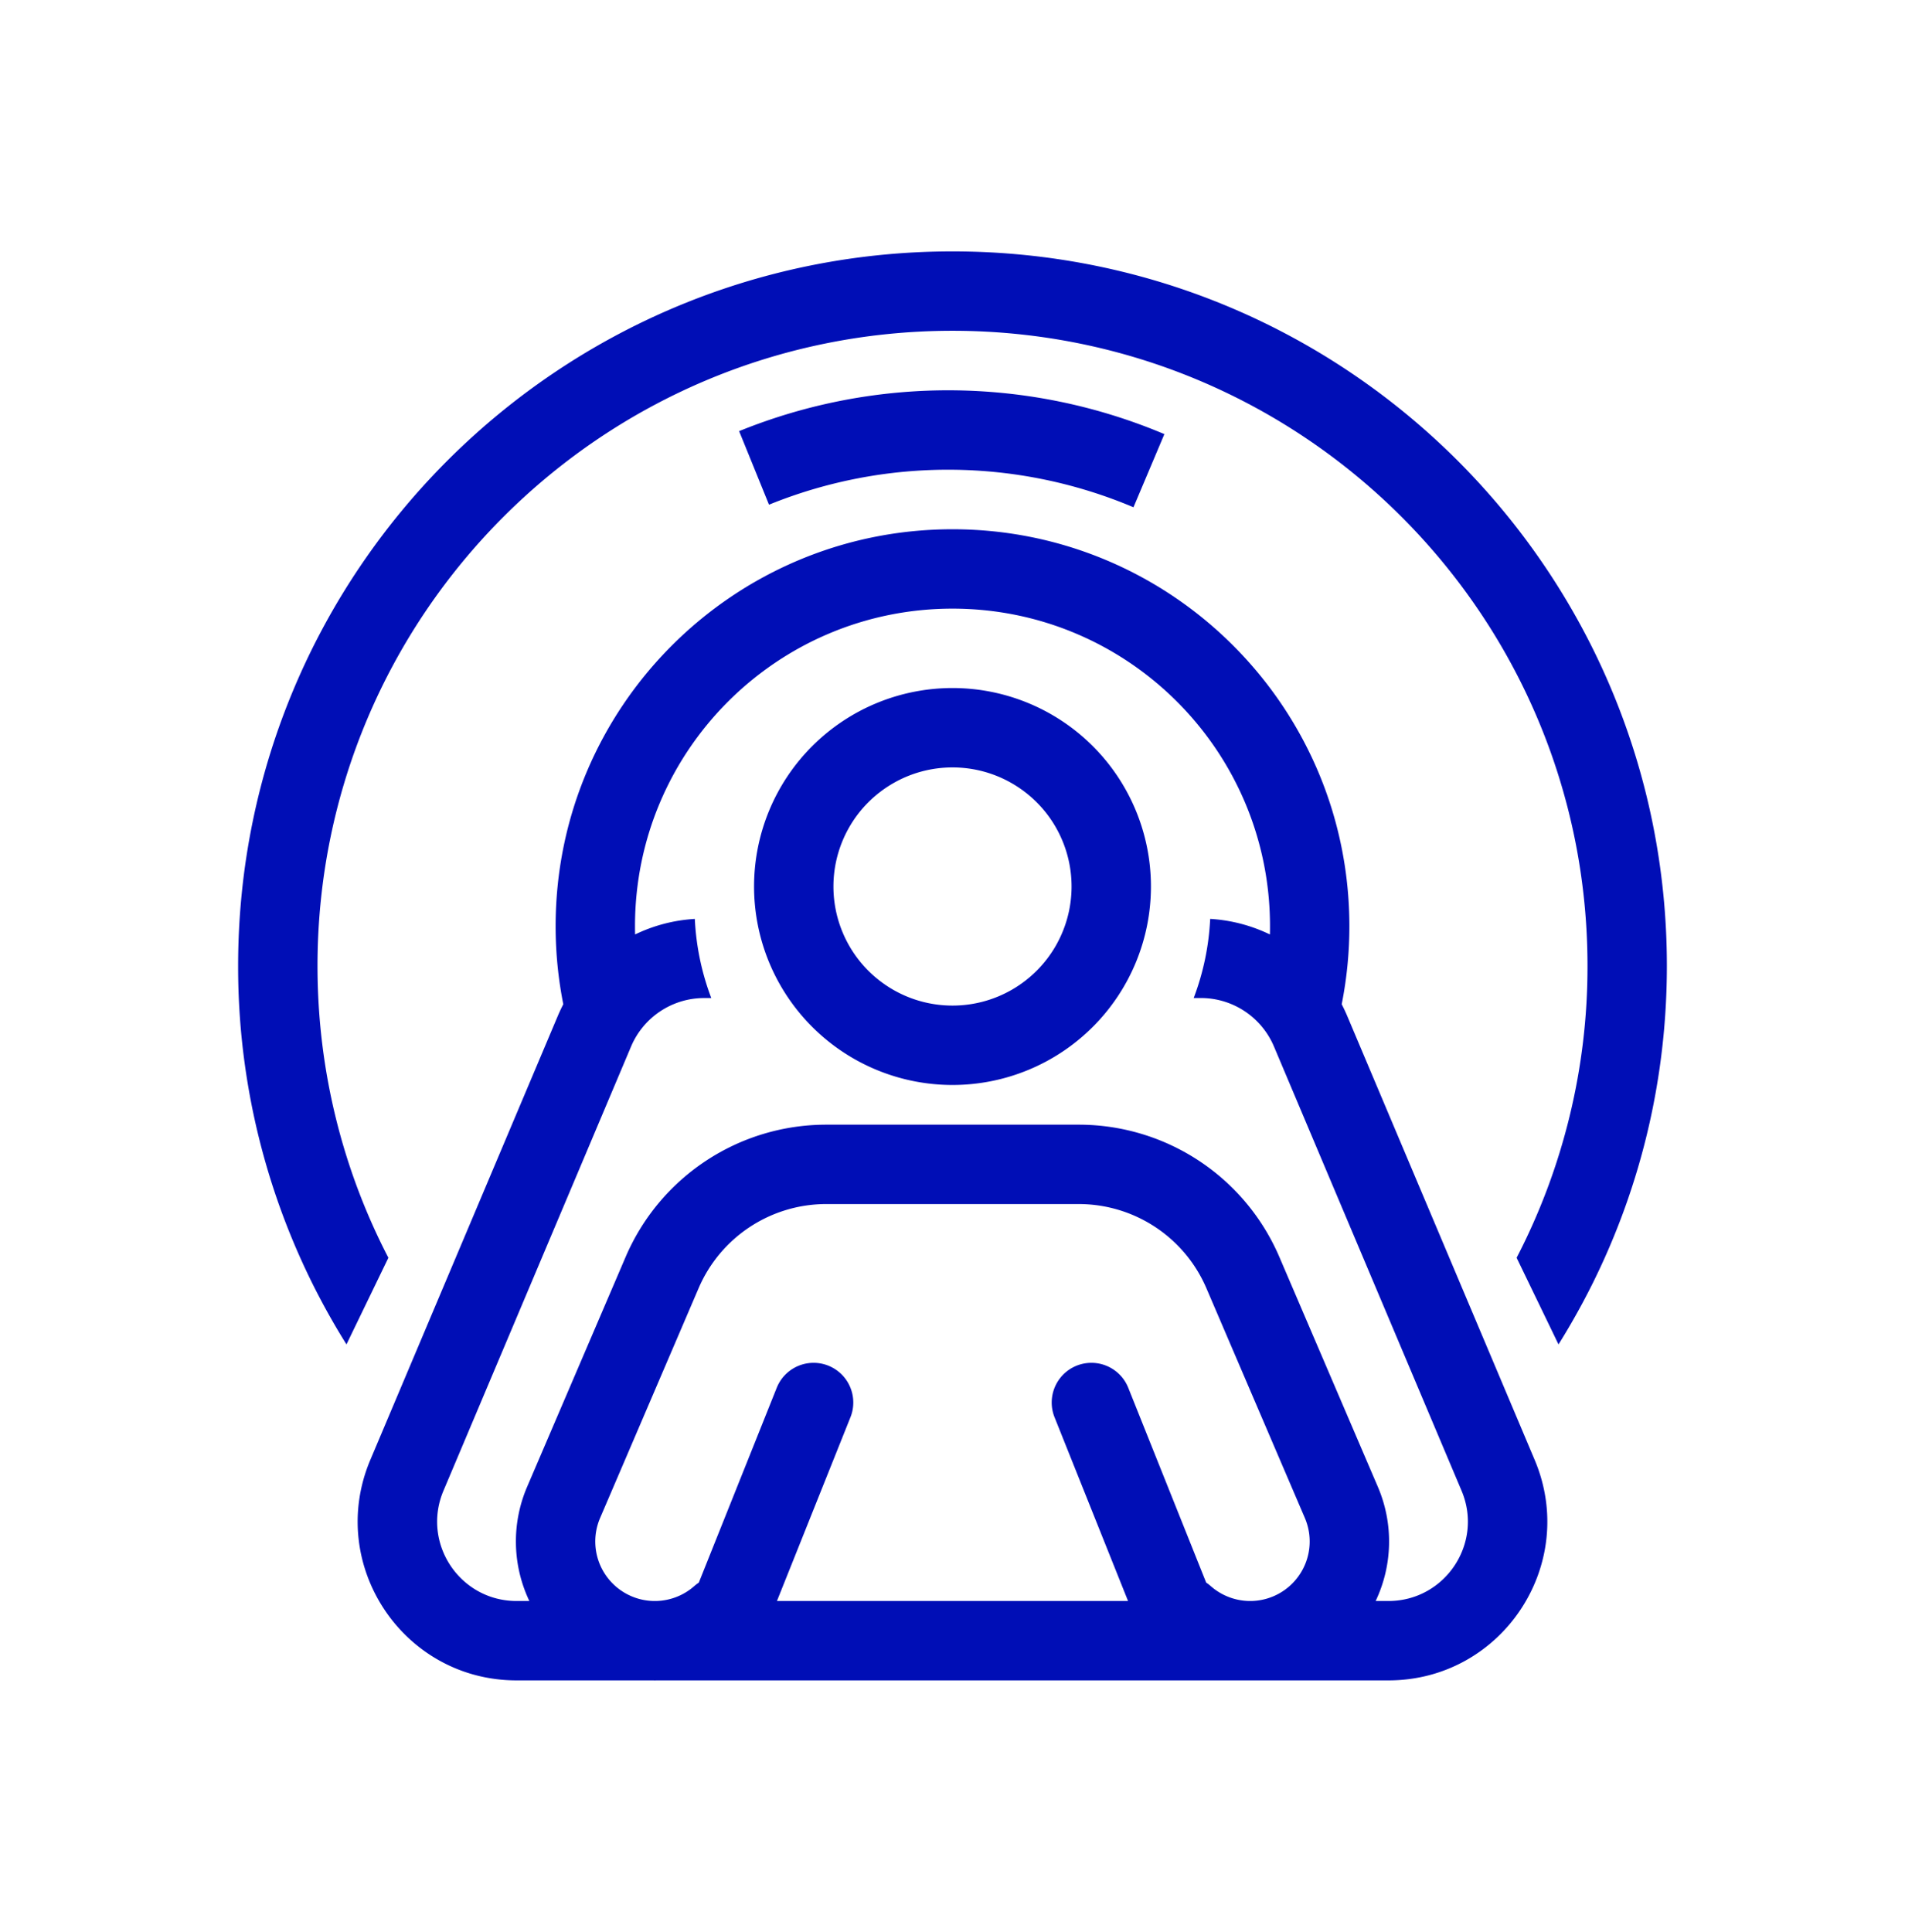
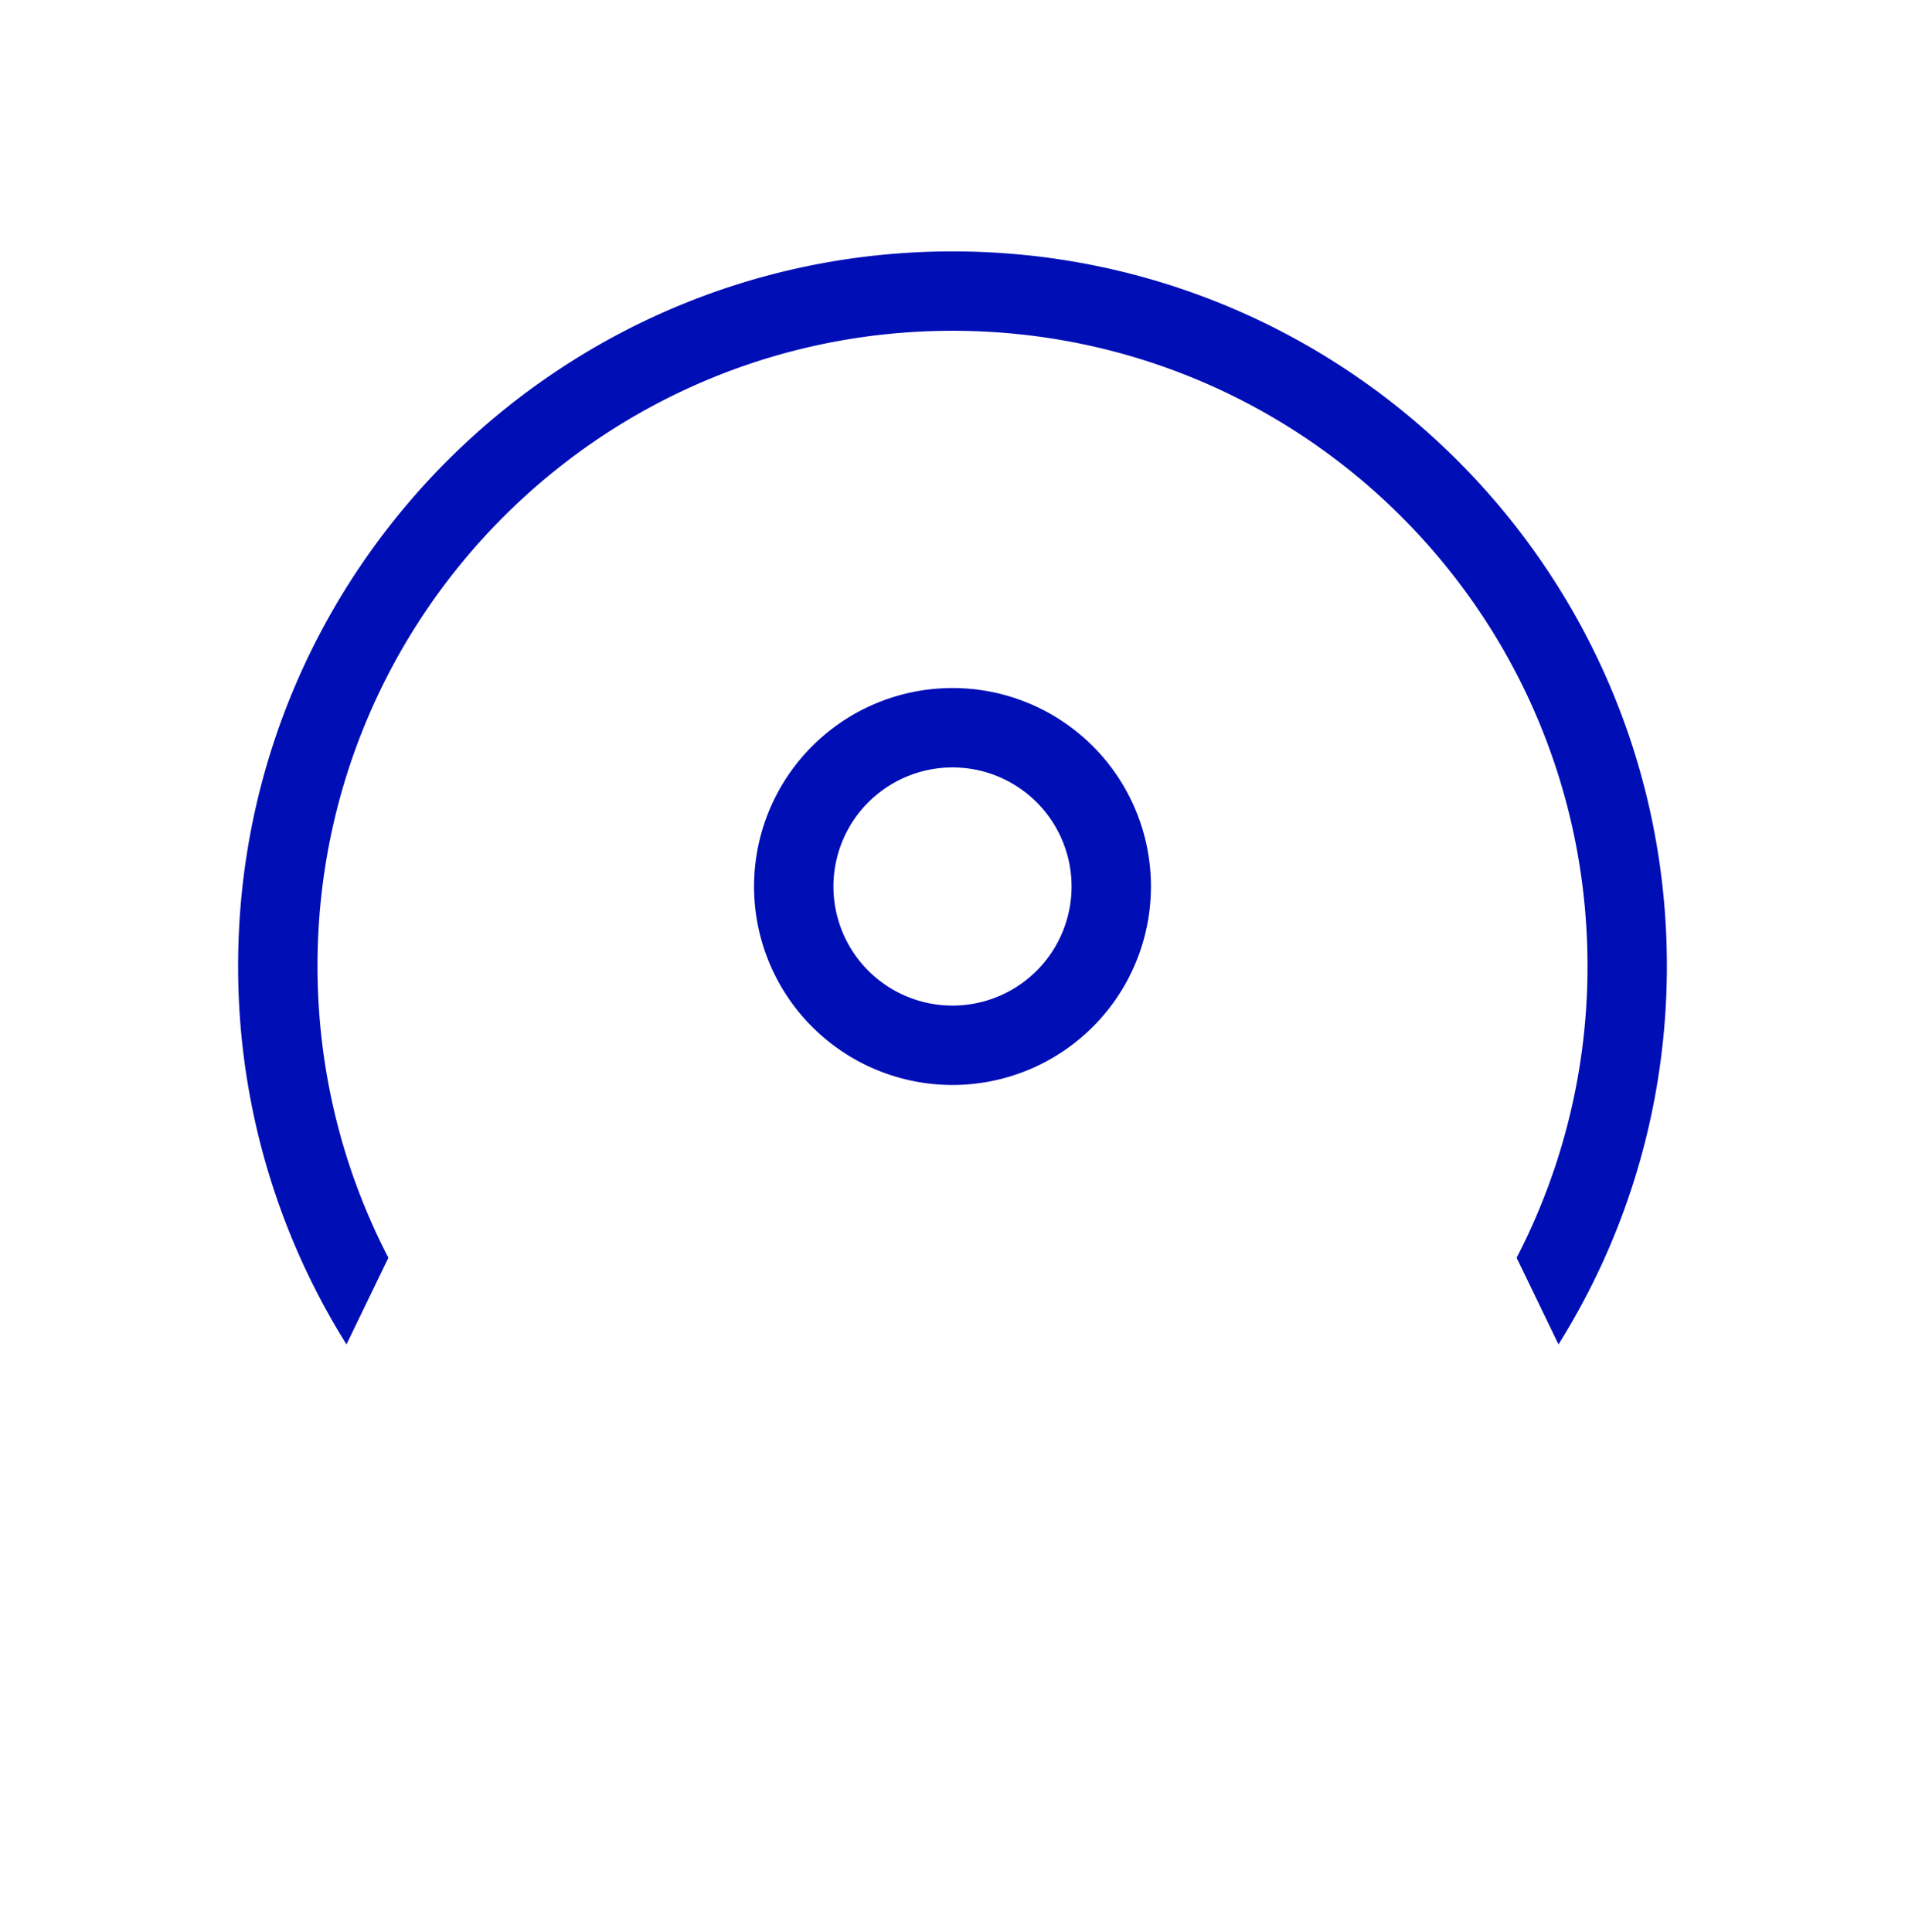
<svg xmlns="http://www.w3.org/2000/svg" width="72" height="73" fill="none" viewBox="0 0 72 73">
  <path fill="#000EB6" d="M57.321 47.53A23.898 23.898 0 0 0 60 36.5c0-13.255-10.745-24-24-24s-24 10.745-24 24c0 3.977.967 7.727 2.679 11.03l-1.584 3.273A26.873 26.873 0 0 1 9 36.5c0-14.912 12.088-27 27-27s27 12.088 27 27c0 5.253-1.5 10.156-4.096 14.303l-1.583-3.274Z" />
  <path fill="#000EB6" fill-rule="evenodd" d="M36 26a7.5 7.5 0 1 0 0 15 7.5 7.5 0 0 0 0-15Zm-4.5 7.5a4.5 4.5 0 1 1 9 0 4.5 4.5 0 0 1-9 0Z" clip-rule="evenodd" />
-   <path fill="#000EB6" fill-rule="evenodd" d="M21.087 38.38c.063-.148.13-.291.203-.431A15.07 15.07 0 0 1 21 35c0-8.284 6.716-15 15-15 8.284 0 15 6.716 15 15 0 1.01-.1 1.995-.29 2.949.073.14.14.284.203.43l7.09 16.787c1.671 3.955-1.233 8.334-5.527 8.334H47.35a5.26 5.26 0 0 1-.194 0H24.845a3.17 3.17 0 0 1-.195 0h-5.126c-4.294 0-7.198-4.379-5.527-8.334l7.09-16.786ZM36 23c-6.628 0-12 5.373-12 12 0 .104.001.208.004.312a5.99 5.99 0 0 1 2.257-.587 9.707 9.707 0 0 0 .622 2.99h-.268a3 3 0 0 0-2.764 1.832l-7.09 16.786c-.836 1.978.616 4.167 2.763 4.167h.483a5.237 5.237 0 0 1-.083-4.318l3.721-8.682a8.25 8.25 0 0 1 7.583-5h9.544a8.25 8.25 0 0 1 7.582 5l3.721 8.682a5.237 5.237 0 0 1-.082 4.318h.483c2.147 0 3.6-2.19 2.764-4.167l-7.09-16.786a3 3 0 0 0-2.764-1.833h-.27a9.71 9.71 0 0 0 .623-2.99 5.99 5.99 0 0 1 2.257.588C48 35.208 48 35.104 48 35c0-6.627-5.373-12-12-12Zm12.136 37.318a2.242 2.242 0 0 1-.847.182h-.077a2.259 2.259 0 0 1-1.454-.565 1.503 1.503 0 0 0-.17-.13l-2.945-7.362a1.5 1.5 0 1 0-2.786 1.114l2.778 6.943h-13.27l2.778-6.943a1.5 1.5 0 1 0-2.786-1.114l-2.945 7.362c-.059.04-.116.082-.17.13-.402.356-.92.556-1.454.565h-.077a2.25 2.25 0 0 1-2.03-3.137l3.722-8.681a5.25 5.25 0 0 1 4.825-3.182h9.544a5.25 5.25 0 0 1 4.825 3.182l3.721 8.682a2.25 2.25 0 0 1-1.182 2.954Z" clip-rule="evenodd" />
-   <path fill="#000EB6" d="M29.064 19.072a18 18 0 0 1 13.776.097l1.168-2.764a21.001 21.001 0 0 0-16.073-.113l1.13 2.78Z" />
</svg>